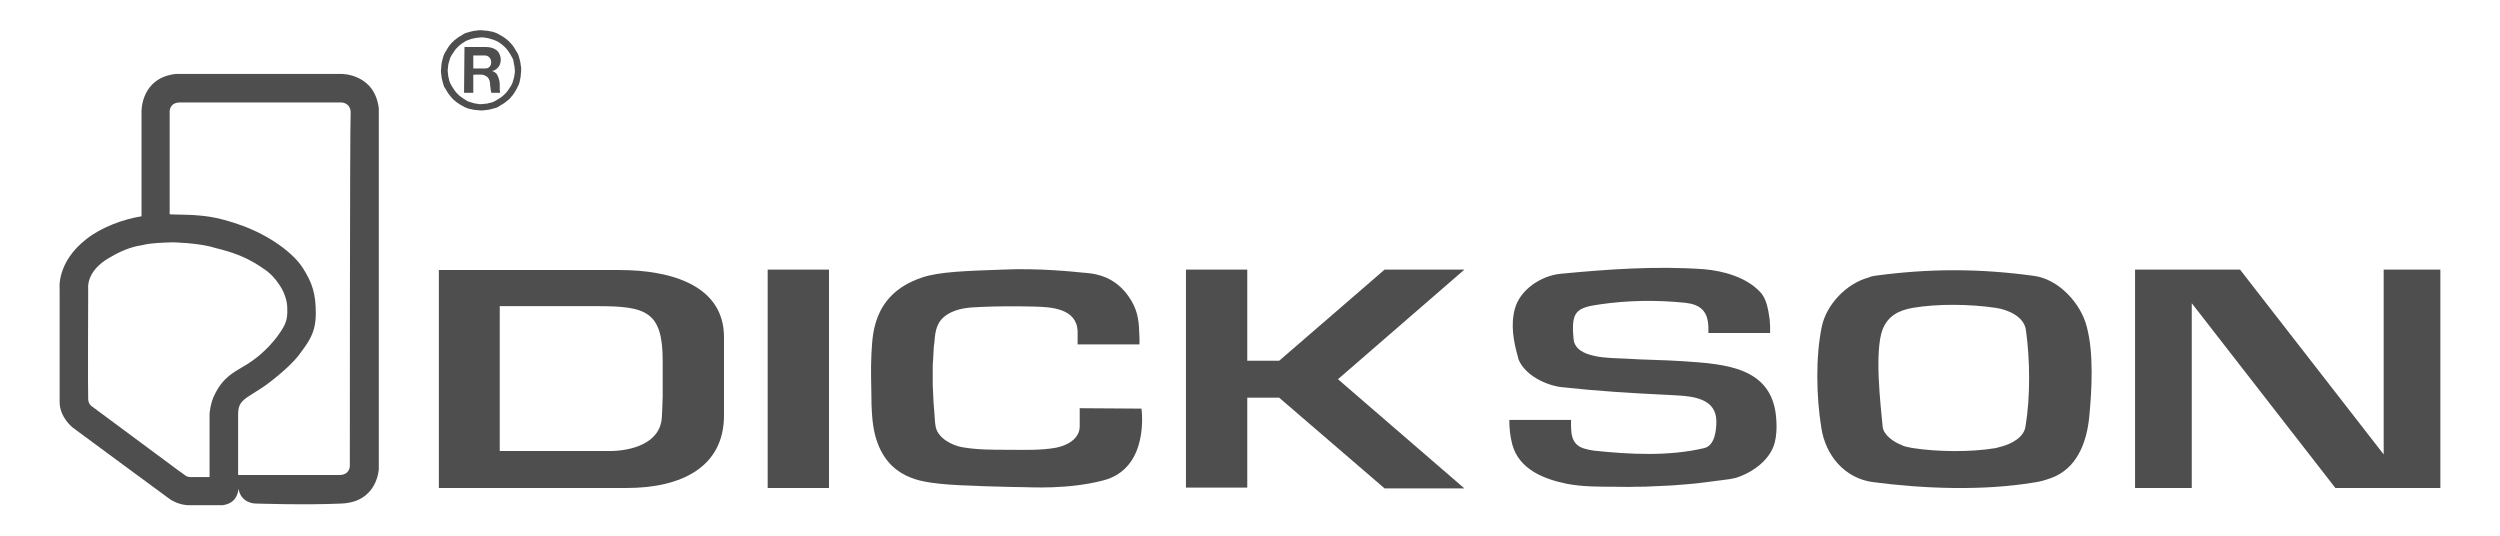
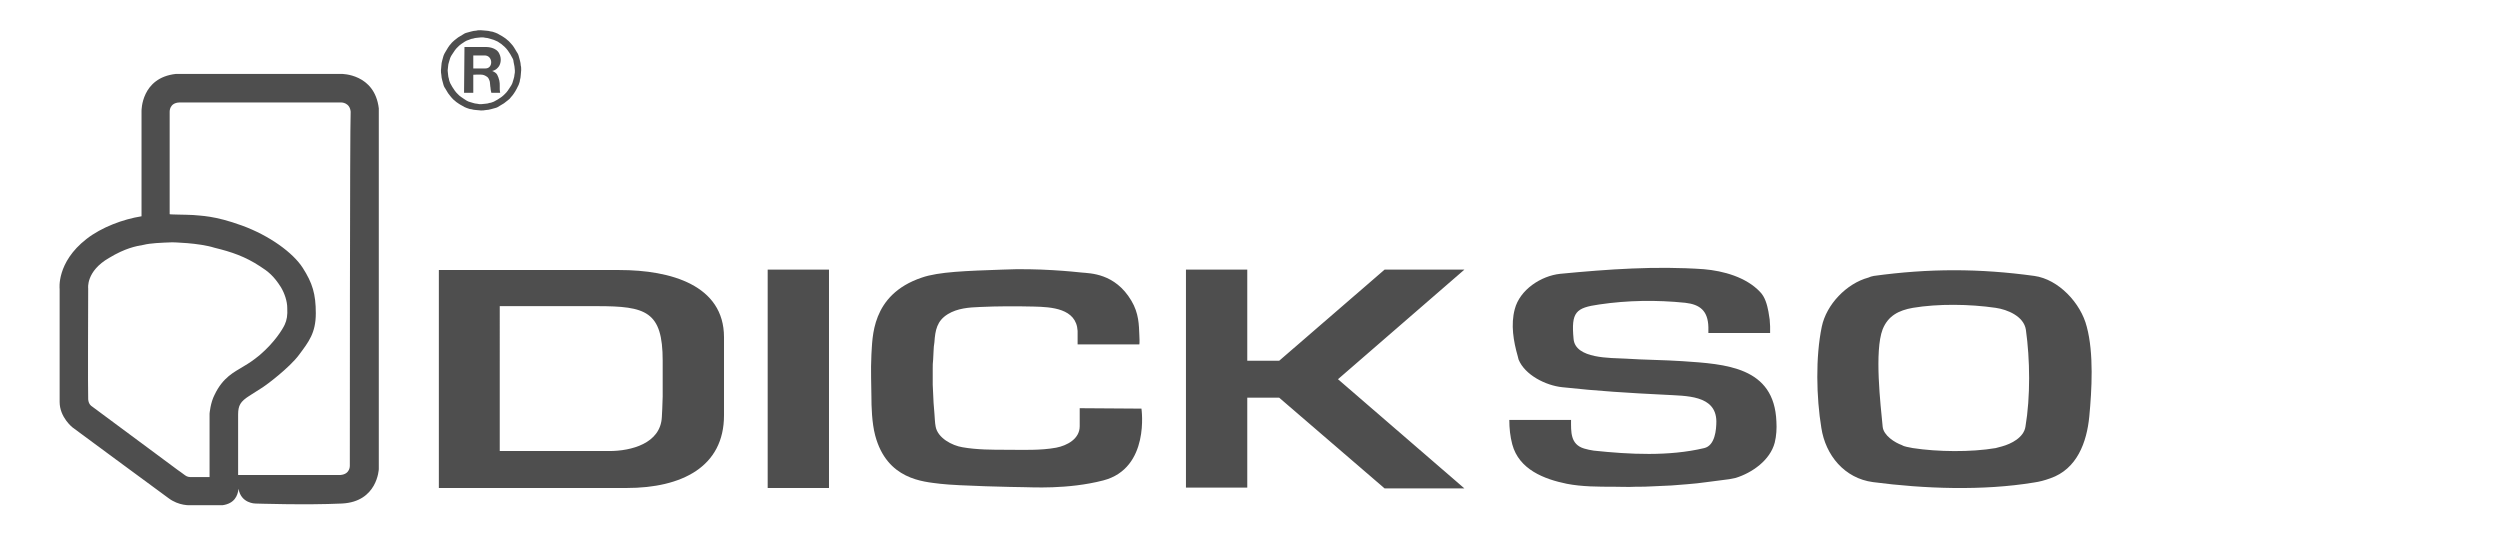
<svg xmlns="http://www.w3.org/2000/svg" version="1.1" id="图层_1" x="0px" y="0px" viewBox="0 0 595.3 127.6" enable-background="new 0 0 595.3 127.6" xml:space="preserve">
  <g>
    <path fill="#4E4E4E" d="M105.3,19.1c0.1,0.4,0.2,0.7,0.3,1.1c0.1,0.4,0.3,0.7,0.5,1c0.2,0.3,0.4,0.7,0.6,1c0.2,0.3,0.5,0.6,0.7,0.9   c0.3,0.3,0.5,0.6,0.8,0.8c0.3,0.3,0.6,0.5,0.9,0.7s0.6,0.4,1,0.6c0.3,0.2,0.7,0.4,1,0.5c0.4,0.1,0.7,0.3,1.1,0.3   c0.4,0.1,0.8,0.2,1.2,0.2c0.4,0,0.8,0.1,1.1,0.1s0.8,0,1.2-0.1c0.4,0,0.8-0.1,1.2-0.2c0.4-0.1,0.7-0.2,1.1-0.3   c0.4-0.1,0.7-0.3,1-0.5s0.7-0.4,1-0.6s0.6-0.5,0.9-0.7s0.6-0.5,0.8-0.8c0.3-0.3,0.5-0.6,0.7-0.9c0.2-0.3,0.4-0.6,0.6-1   c0.2-0.3,0.3-0.7,0.5-1c0.1-0.4,0.3-0.7,0.3-1.1c0.1-0.4,0.2-0.8,0.2-1.2c0-0.4,0.1-0.8,0.1-1.2s0-0.8-0.1-1.1   c0-0.4-0.1-0.8-0.2-1.2s-0.2-0.7-0.3-1.1s-0.3-0.7-0.5-1c-0.2-0.3-0.4-0.7-0.6-1s-0.4-0.6-0.7-0.9c-0.3-0.3-0.5-0.6-0.8-0.8   c-0.3-0.3-0.6-0.5-0.9-0.7c-0.3-0.2-0.6-0.4-1-0.6c-0.3-0.2-0.7-0.4-1-0.5c-0.4-0.1-0.7-0.3-1.1-0.3c-0.4-0.1-0.8-0.2-1.2-0.2   c-0.4,0-0.8-0.1-1.2-0.1s-0.8,0-1.1,0.1c-0.4,0-0.8,0.1-1.2,0.2c-0.4,0.1-0.7,0.2-1.1,0.3s-0.7,0.3-1,0.5c-0.3,0.2-0.7,0.4-1,0.6   c-0.3,0.2-0.6,0.5-0.9,0.7c-0.3,0.3-0.6,0.5-0.8,0.8c-0.3,0.3-0.5,0.6-0.7,0.9c-0.2,0.3-0.4,0.7-0.6,1c-0.2,0.3-0.4,0.7-0.5,1   c-0.1,0.4-0.2,0.7-0.3,1.1c-0.1,0.4-0.2,0.8-0.2,1.2c0,0.4-0.1,0.8-0.1,1.1s0,0.8,0.1,1.2C105.1,18.3,105.2,18.7,105.3,19.1z    M106.7,15.8c0-0.3,0.1-0.7,0.2-1c0.1-0.3,0.2-0.7,0.3-1s0.3-0.6,0.5-0.9c0.2-0.3,0.4-0.6,0.6-0.9s0.4-0.5,0.7-0.8   c0.2-0.2,0.5-0.5,0.8-0.7c0.3-0.2,0.6-0.4,0.9-0.6c0.3-0.2,0.6-0.3,0.9-0.4s0.7-0.3,1-0.3c0.3-0.1,0.7-0.2,1-0.2   c0.3,0,0.7-0.1,1-0.1c0.3,0,0.7,0,1,0.1c0.3,0,0.7,0.1,1,0.2c0.3,0.1,0.7,0.2,1,0.3c0.3,0.1,0.6,0.3,0.9,0.4   c0.3,0.2,0.6,0.4,0.9,0.6c0.3,0.2,0.5,0.5,0.8,0.7c0.2,0.2,0.5,0.5,0.7,0.8c0.2,0.3,0.4,0.6,0.6,0.9c0.2,0.3,0.3,0.6,0.5,0.9   s0.3,0.7,0.3,1c0.1,0.3,0.1,0.7,0.2,1c0,0.3,0.1,0.7,0.1,1c0,0.3,0,0.7-0.1,1c0,0.3-0.1,0.7-0.2,1c-0.1,0.3-0.2,0.7-0.3,1   c-0.1,0.3-0.3,0.6-0.5,0.9c-0.2,0.3-0.4,0.6-0.6,0.9c-0.2,0.3-0.4,0.5-0.7,0.8c-0.2,0.2-0.5,0.5-0.8,0.7c-0.3,0.2-0.6,0.4-0.9,0.6   c-0.3,0.2-0.6,0.3-0.9,0.5c-0.3,0.1-0.7,0.3-1,0.3c-0.3,0.1-0.7,0.2-1,0.2c-0.3,0-0.7,0.1-1,0.1s-0.7,0-1-0.1c-0.3,0-0.7-0.1-1-0.2   c-0.3-0.1-0.7-0.2-1-0.3c-0.3-0.1-0.6-0.3-0.9-0.5c-0.3-0.2-0.6-0.4-0.9-0.6c-0.3-0.2-0.5-0.4-0.8-0.7c-0.2-0.2-0.5-0.5-0.7-0.8   s-0.4-0.6-0.6-0.9c-0.2-0.3-0.3-0.6-0.5-0.9c-0.1-0.3-0.3-0.7-0.3-1c-0.1-0.3-0.2-0.7-0.2-1s-0.1-0.7-0.1-1S106.7,16.1,106.7,15.8z   " />
-     <polygon fill="#4E4E4E" points="567.6,64.2 567.6,108.2 533.4,64.2 508.4,64.2 508.4,116.2 521.9,116.2 521.9,72.2 556.1,116.2    581.1,116.2 581.1,64.2  " />
    <path fill="#4E4E4E" d="M110.5,22.1h2.2v-4.3c0,0,1.7-0.1,2.2,0c0.5,0.1,0.8,0.3,1.1,0.5c0.3,0.2,0.5,0.7,0.6,1   c0.1,0.3,0.1,1.2,0.2,1.6c0,0.4,0.2,1.2,0.2,1.2h2.1c0,0-0.1-0.5-0.1-0.8c0-0.3,0-0.5,0-0.9s0-0.7-0.1-1.2s-0.3-1-0.5-1.4   c-0.2-0.4-0.7-0.7-1.2-0.9c0.9-0.2,1.3-0.7,1.6-1.1c0.4-0.6,0.7-1.8,0.1-3c-0.7-1.6-3-1.6-3-1.6l-1.6,0l-3.7,0L110.5,22.1   L110.5,22.1z M112.7,13.2l2.7,0c2,0,2.1,3.1,0.2,3.1h-2.9V13.2z" />
    <path fill="#4E4E4E" d="M484.4,65.7c-13.1-1.8-25.1-1.8-38.2,0c-0.5,0.1-0.9,0.2-1.3,0.4c-5.2,1.4-10,6.4-11.1,11.7   c-1.5,7.2-1.3,16.8-0.1,24.1c1,6.5,5.5,12,12.3,12.9c12.2,1.6,26.2,2.1,38.3,0.1c1.4-0.2,2.5-0.5,3.9-1c6.4-2.2,8.7-8.6,9.3-14.7   c0.6-6.3,1.1-15.1-0.6-21.4C495.5,72.2,490.2,66.5,484.4,65.7z M482.3,101.6c-0.4,2.6-3.4,4.1-5.6,4.7c-0.5,0.1-1,0.3-1.5,0.4   c-5.9,1-13.8,0.9-19.7,0c-0.5-0.1-1-0.2-1.5-0.3c-0.4-0.1-0.8-0.2-1.1-0.4c-1.7-0.6-4.4-2.3-4.6-4.4c-0.5-5.2-2-18,0-23.2   c1.3-3.2,3.8-4.5,7.2-5.1c6-1,13.5-0.9,19.7,0c2.8,0.4,6.7,2,7.2,5.2C483.4,85.6,483.5,94.5,482.3,101.6z" />
    <path fill="#4E4E4E" d="M400.6,86c-4.5-0.3-9-0.3-13.5-0.6c-3.5-0.2-12,0.1-12.4-4.7c-0.6-6.4,0.5-7.4,6.1-8.2   c6.8-1,13.6-1.1,20.5-0.4c3.5,0.4,5.4,1.9,5.5,5.8c0,0.5,0,0.9,0,1.4c4.9,0,9.8,0,14.7,0c0-0.5,0-1,0-1.6c0-0.5-0.1-1-0.1-1.6   c-0.1-0.6-0.2-1.3-0.3-1.9c-0.3-1.6-0.8-3.5-2-4.7c-3.3-3.5-8.7-5-13.4-5.4c-11.5-0.8-22.7,0-34.2,1.1c-4.6,0.5-9.6,3.8-10.8,8.4   c-1,3.7-0.3,7.7,0.7,11.2c0.1,0.3,0.1,0.5,0.2,0.8c1.5,3.7,6.5,6.2,10.4,6.6c8.2,0.9,16.2,1.4,24.5,1.8c4.9,0.3,12.1,0,12.2,6.3   c0,2-0.3,5.8-2.9,6.4c-8.4,2-17.8,1.5-26.3,0.6c-0.8-0.1-1.6-0.3-2.3-0.5c-3.3-1-3.1-4-3.1-6.8c-4.9,0-9.8,0-14.7,0   c0,2,0.2,3.9,0.7,5.8c1.6,6,7.6,8.3,13,9.4c3.6,0.7,7.5,0.7,11.2,0.7c1.7,0,3.4,0.1,5.2,0c1.4,0,2.8,0,4.1-0.1   c1.5-0.1,2.9-0.1,4.4-0.2c1.3-0.1,2.5-0.2,3.8-0.3c1.5-0.1,3.1-0.3,4.6-0.5c1-0.1,2.1-0.3,3.1-0.4c0.8-0.1,1.5-0.2,2.3-0.3   c0.5-0.1,1-0.2,1.5-0.3c3.9-1.2,8.2-4.2,9.3-8.4c0.4-1.6,0.5-3.4,0.4-5C422.5,87.3,410.9,86.7,400.6,86z" />
    <path fill="#4E4E4E" d="M81.3,17.6c0,0-31.4,0-39.4,0c-8.3,0.9-8.2,8.8-8.2,8.8v25.1c-4.4,0.7-9.5,2.6-13.1,5.4   c-7.2,5.6-6.4,11.9-6.4,11.9s0,23.3,0,26.9c0,3.7,3.1,6.1,3.1,6.1s20.3,15,22.8,16.8c2.5,1.9,5.2,1.7,5.2,1.7s3.7,0,7.7,0   c2.8-0.4,3.6-2.2,3.8-3.9c0.6,3.5,4,3.5,4,3.5s12.1,0.4,20.6,0c8.5-0.4,8.8-8.2,8.8-8.2s0-77,0-85.9C89.2,17.5,81.3,17.6,81.3,17.6   z M51.1,94c-1,1.9-1.2,4.5-1.2,4.5v15.1h-4.6c0,0-0.7,0-1.2-0.4c-0.5-0.4-1.8-1.3-1.8-1.3L21.8,96.7c0,0-0.7-0.4-0.8-1.6   c-0.1-1.2,0-26.4,0-26.4s-0.6-4.1,5-7.3c3.8-2.3,6.4-2.8,8.2-3.1c1.6-0.4,4-0.5,6.8-0.6c0,0,6.3,0.1,10.1,1.3   c4.1,1,7.3,2.1,10.8,4.4c1.9,1.2,3.3,2.3,5,5c0.9,1.5,1.5,3.4,1.5,4.9c0.1,1.8-0.1,2.9-0.6,4c-0.5,1.1-2.4,4.2-5.9,7.2   c-1.7,1.4-2.5,1.9-4,2.8C55.8,88.6,53.1,89.8,51.1,94z M83.3,110.9c0,0,0.1,2-2.2,2.2c-3.8,0-24.4,0-24.4,0c0-4.8,0-12.1,0-14.4   c0-2.2,0.6-3.1,2.6-4.4c2-1.3,2.5-1.6,3.3-2.1c0.8-0.5,6.3-4.6,8.6-7.7c2.3-3.1,4-5.2,4-9.9c0-4.6-0.8-7.2-3.1-10.8   c-2.3-3.6-7.9-7.7-14.5-10.1c-6.6-2.4-9.8-2.3-11.6-2.5c-1.8-0.1-5.6-0.1-5.6-0.2V26.6c0,0-0.1-2.1,2.3-2.2c4.3,0,38.6,0,38.6,0   s2,0,2.2,2.2C83.3,29.8,83.3,110.9,83.3,110.9z" />
    <path fill="#4E4E4E" d="M257.1,97.2v4.3c0,3-3,4.6-5.6,5.1c-3.8,0.7-7.9,0.5-11.8,0.5c-3.4,0-7.1,0-10.5-0.6   c-2.5-0.4-5.9-2.2-6.4-4.9c-0.2-1-0.2-2.1-0.3-3.2c-0.1-0.8-0.1-1.7-0.2-2.5c-0.1-1.4-0.1-2.9-0.2-4.3c0-0.8,0-1.6,0-2.4   c0-0.5,0-0.9,0-1.4c0-0.7,0-1.4,0.1-2.2c0-0.7,0.1-1.3,0.1-2c0-0.7,0.1-1.4,0.2-2.1c0.2-2.9,0.6-5.1,3.2-6.7c2.3-1.4,5-1.6,7.6-1.7   c4.3-0.2,8.6-0.2,12.9-0.1c4.1,0.1,10.1,0.4,10.4,5.8c0,1.1,0,2.1,0,3.2h14.7c0,0,0.1-0.3,0-2.2c-0.1-2.4-0.1-5.2-1.9-8.2   c-3.9-6.6-9.9-6.5-11.8-6.7s-10.4-1.1-18.9-0.7c-8.5,0.3-15.2,0.5-19.2,1.9c-12.2,4.1-11.7,14.5-12,18.3c-0.2,3.8,0,7.7,0,10   s0.1,6.3,0.9,9.3c2.8,10.5,11.4,11,15.5,11.5c4.1,0.5,18.1,0.8,19.8,0.8c1.7,0,10.5,0.6,19-1.6c11.2-2.9,9.1-17.1,9.1-17.1   L257.1,97.2z" />
    <polygon fill="#4E4E4E" points="329.7,64.2 304.6,85.9 297,85.9 297,64.2 282.4,64.2 282.4,116.1 297,116.1 297,94.7 304.6,94.7    329.7,116.3 348.7,116.3 318.6,90.3 348.7,64.2  " />
    <path fill="#4E4E4E" d="M147.5,64.3l-43,0v51.9l44.7,0c13.1,0,23.2-5,23.2-17.3V80.3C172.4,67.9,159.7,64.3,147.5,64.3z    M157.7,97.3l-0.1,2c-0.3,6.3-7.3,8.1-12.5,8.1h-26.1V72.9h23.2c11.6,0,15.6,1.2,15.6,13l0,8.5L157.7,97.3z" />
    <rect x="182.8" y="64.2" fill="#4E4E4E" width="14.6" height="52" />
  </g>
</svg>